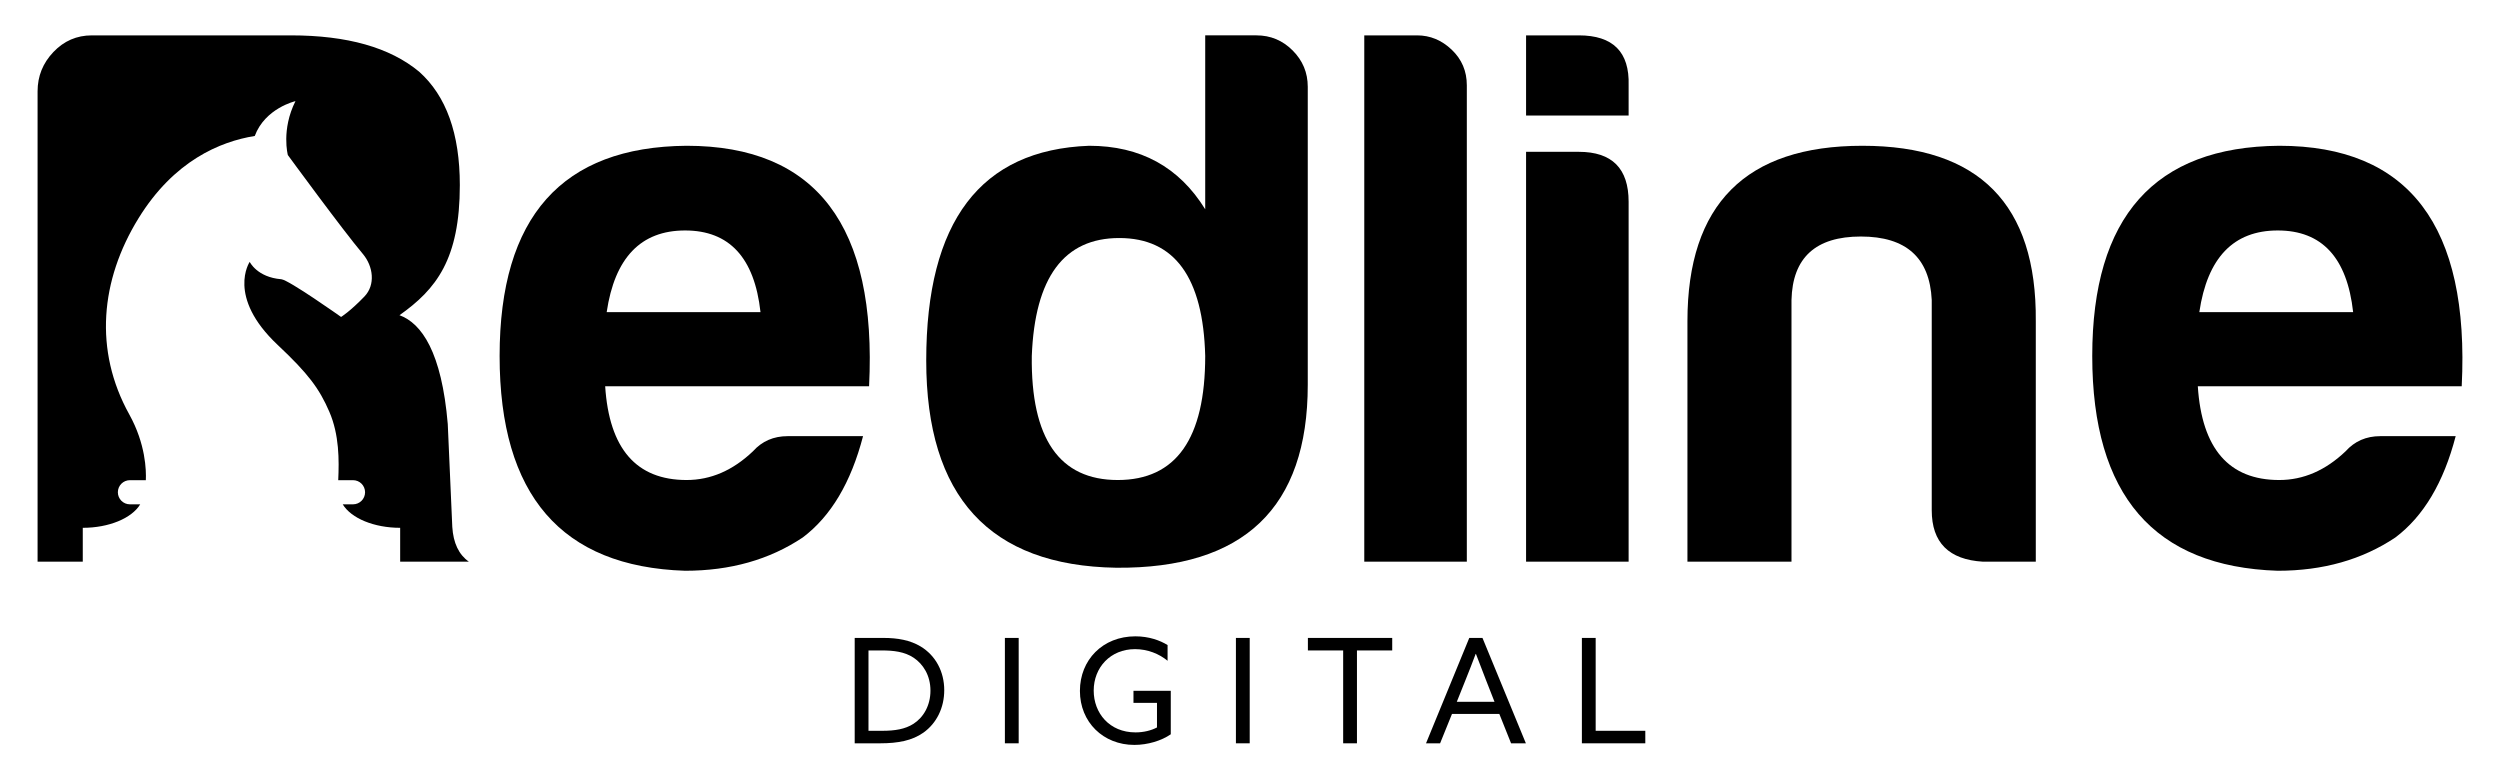
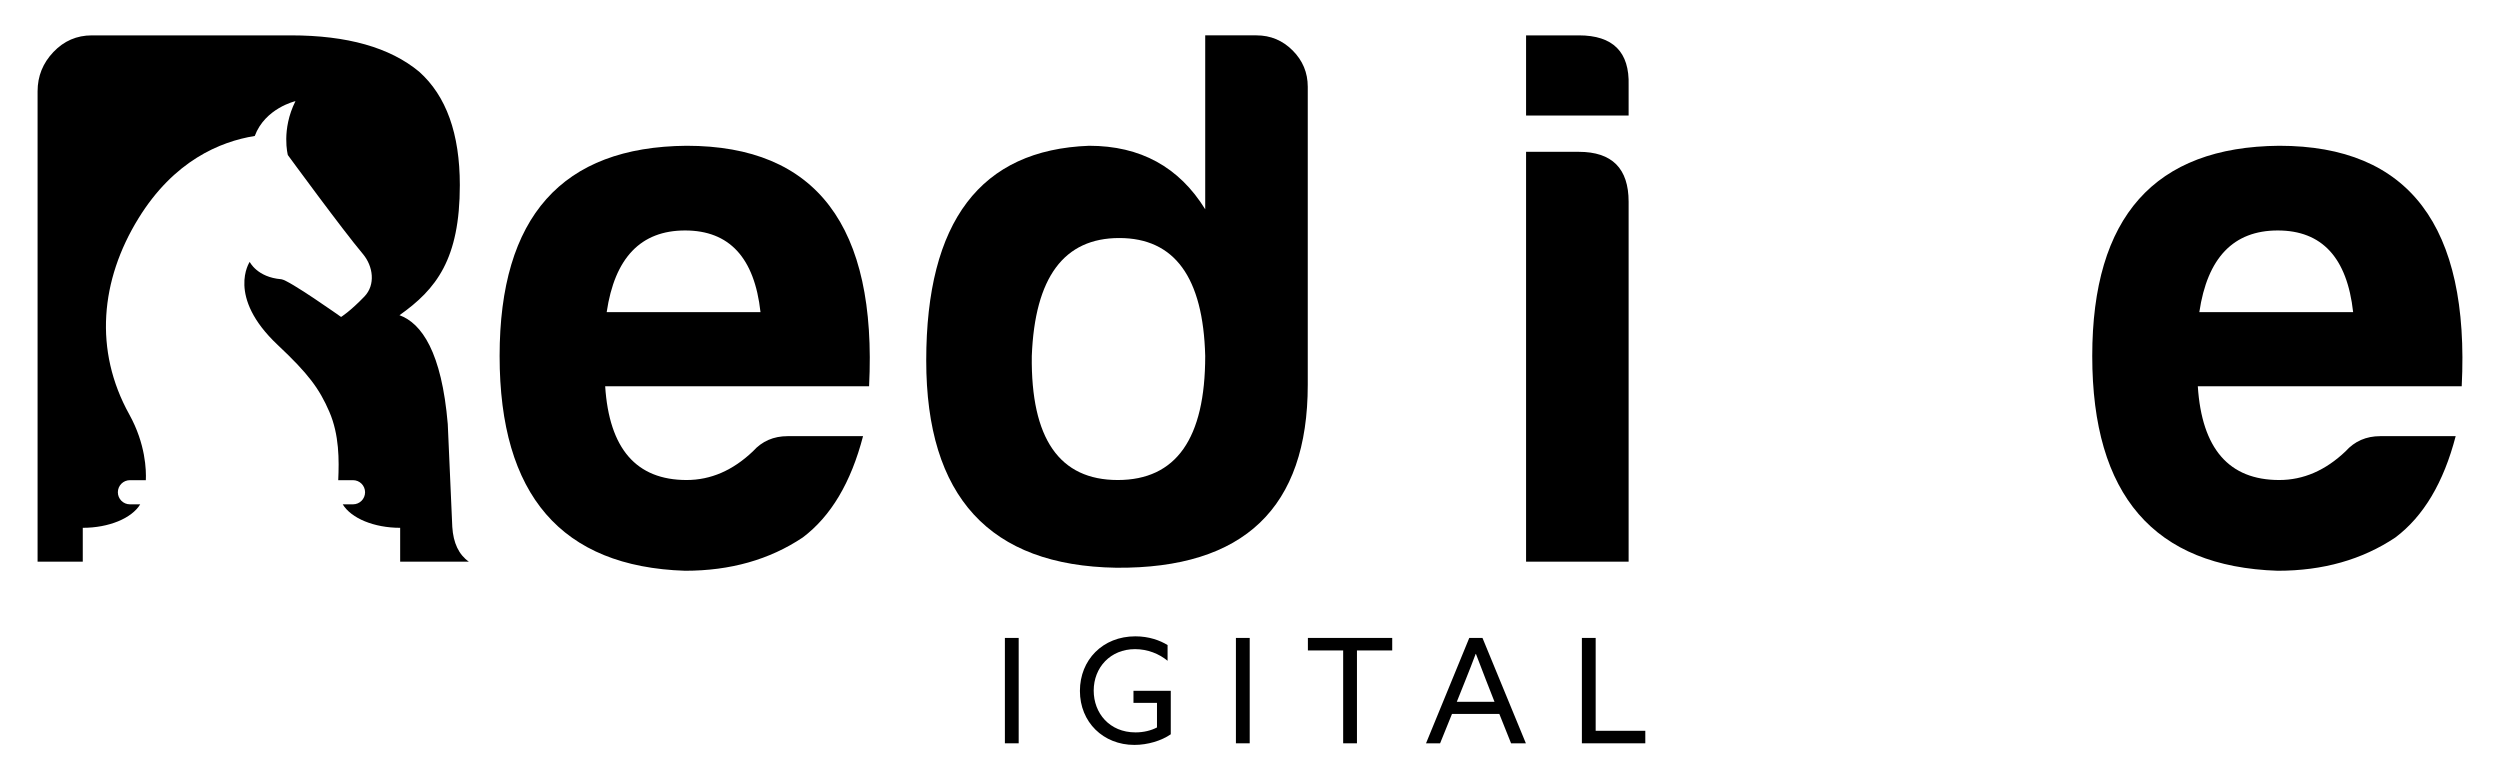
<svg xmlns="http://www.w3.org/2000/svg" width="1131" height="353" viewBox="0 0 1131 353" fill="none">
-   <path d="M399.14 330.612C404.853 330.612 409.448 329.888 413.257 327.453C417.787 324.554 420.939 319.155 420.939 312.437C420.939 305.524 417.589 300.388 413.323 297.556C409.185 294.791 404.13 294.265 399.008 294.265H392.902V330.612H399.14ZM386.665 288.6H399.731C406.034 288.6 411.747 289.588 416.539 292.485C423.368 296.634 427.176 303.943 427.176 312.241C427.176 320.143 423.762 327.188 417.72 331.469C412.665 335.024 406.362 336.275 398.155 336.275H386.665V288.6Z" fill="black" />
  <path d="M454.613 288.6H460.851V336.273H454.613V288.6Z" fill="black" />
  <path d="M513.637 287.876C519.808 287.876 524.798 289.719 528.213 291.827V298.938C524.405 295.778 519.152 293.67 513.505 293.67C502.343 293.67 494.792 301.968 494.792 312.437C494.792 322.578 501.884 331.336 513.702 331.336C517.379 331.336 520.794 330.48 523.42 329.098V317.97H512.783V312.504H529.658V332.193C525.455 335.089 519.283 337 513.177 337C499.126 337 488.555 326.727 488.555 312.569C488.555 298.544 498.864 287.876 513.637 287.876Z" fill="black" />
  <path d="M559.129 288.6H565.367V336.273H559.129V288.6Z" fill="black" />
  <path d="M607.648 294.263H591.692V288.599H629.839V294.263H613.885V336.273H607.648V294.263Z" fill="black" />
  <path d="M659.052 317.507H676.122L672.249 307.629C670.739 303.81 669.163 299.727 667.718 295.842H667.588C666.143 299.727 664.568 303.744 662.926 307.828L659.052 317.507ZM664.699 288.599H670.672L690.305 336.273H683.609L678.29 322.971H656.885L651.501 336.273H645.132L664.699 288.599Z" fill="black" />
  <path d="M715.643 288.599H721.881V330.611H744.335V336.273H715.643V288.599Z" fill="black" />
  <path d="M344.05 141.212C341.322 116.579 329.952 104.264 309.939 104.264C289.927 104.264 278.102 116.579 274.462 141.212H344.05ZM390.443 197.317C384.986 218.3 375.888 233.582 363.154 243.16C348.145 253.195 330.407 258.213 309.939 258.213C253.996 256.388 226.025 224.003 226.025 161.054C226.025 98.106 254.223 66.404 310.621 65.947C369.295 65.947 396.81 102.212 393.172 174.738H273.781C275.6 203.02 287.88 217.159 310.621 217.159C321.538 217.159 331.543 212.826 340.639 204.159C344.734 199.597 349.964 197.317 356.332 197.317H390.443Z" fill="black" />
  <path d="M506.353 107.685C481.337 107.685 468.147 125.474 466.783 161.054C466.328 198.459 479.29 217.159 505.671 217.159C532.05 217.159 545.24 198.459 545.24 161.054C544.33 125.474 531.368 107.685 506.353 107.685ZM568.435 15.999C574.803 15.999 580.262 18.281 584.809 22.843C589.358 27.403 591.632 32.878 591.632 39.263V64.579V174.054C591.632 229.704 562.752 257.3 504.987 256.844C447.679 255.932 419.027 224.687 419.027 163.107C419.027 100.159 443.587 67.772 492.708 65.948C515.903 65.948 533.414 75.527 545.24 94.684V15.999H568.435Z" fill="black" />
-   <path d="M641.076 16C646.987 16 652.219 18.167 656.767 22.5C661.315 26.834 663.591 32.194 663.591 38.58V254.109H617.197V16H641.076Z" fill="black" />
-   <path d="M714.274 68.686C729.283 68.686 736.789 76.212 736.789 91.265V254.109H690.395V68.686H714.274ZM714.274 16C729.738 16 737.243 23.528 736.789 38.58V52.264H690.395V16H714.274Z" fill="black" />
-   <path d="M897.114 254.109C881.65 253.197 873.918 245.442 873.918 230.846V135.739C873.008 116.581 862.321 107.002 841.852 107.002C821.385 107.002 810.925 116.581 810.47 135.739V254.109H763.396V145.319C763.396 92.406 789.777 65.949 842.536 65.949C895.294 65.949 921.447 92.406 920.992 145.319V254.109H897.114Z" fill="black" />
+   <path d="M714.274 68.686C729.283 68.686 736.789 76.212 736.789 91.265V254.109H690.395V68.686H714.274M714.274 16C729.738 16 737.243 23.528 736.789 38.58V52.264H690.395V16H714.274Z" fill="black" />
  <path d="M1064.56 141.212C1061.83 116.579 1050.46 104.264 1030.45 104.264C1010.44 104.264 998.61 116.579 994.972 141.212H1064.56ZM1110.95 197.317C1105.49 218.3 1096.4 233.582 1083.66 243.16C1068.65 253.195 1050.91 258.213 1030.45 258.213C974.505 256.388 946.533 224.003 946.533 161.054C946.533 98.106 974.734 66.404 1031.13 65.947C1089.8 65.947 1117.32 102.212 1113.68 174.738H994.289C996.109 203.02 1008.39 217.159 1031.13 217.159C1042.05 217.159 1052.05 212.826 1061.15 204.159C1065.24 199.597 1070.47 197.317 1076.84 197.317H1110.95Z" fill="black" />
  <path d="M37.446 238.784C49.23 238.784 59.591 234.496 63.433 228.158H58.765C55.758 228.158 53.319 225.713 53.319 222.697C53.319 219.679 55.758 217.234 58.765 217.234H65.974C66.181 212.841 65.91 200.857 58.485 187.481C42.41 158.525 45.413 126.769 62.628 98.808C78.673 72.748 99.535 64.055 115.252 61.51C119.944 48.904 133.669 45.75 133.669 45.75C127.168 58.684 130.224 70.147 130.224 70.147C130.224 70.147 155.098 104.153 164.15 114.875C168.869 120.465 169.944 128.85 164.88 134.127C158.391 140.889 154.307 143.389 154.307 143.389C154.307 143.389 130.614 126.596 127.254 126.327C116.294 125.447 112.97 118.463 112.97 118.463C112.97 118.463 102.318 134.141 125.638 156.059C139.522 169.109 144.447 175.784 148.99 186.28C153.511 196.724 153.425 208.164 153.018 217.234H159.715C162.723 217.234 165.161 219.679 165.161 222.697C165.161 225.713 162.723 228.158 159.715 228.158H155.047C158.89 234.496 169.251 238.784 181.035 238.784V254.109H212.119C207.573 250.917 205.07 245.671 204.615 238.373L202.569 191.845C199.828 159.281 190.732 146.246 180.727 142.597C197.363 130.856 208.027 117.262 208.027 83.739C208.027 60.476 201.887 43.37 189.606 32.423C176.417 21.475 157.086 16.001 131.616 16.001H41.561C34.738 16.001 28.939 18.511 24.164 23.528C19.388 28.546 17 34.475 17 41.318V254.109H37.446V238.784Z" fill="black" />
</svg>